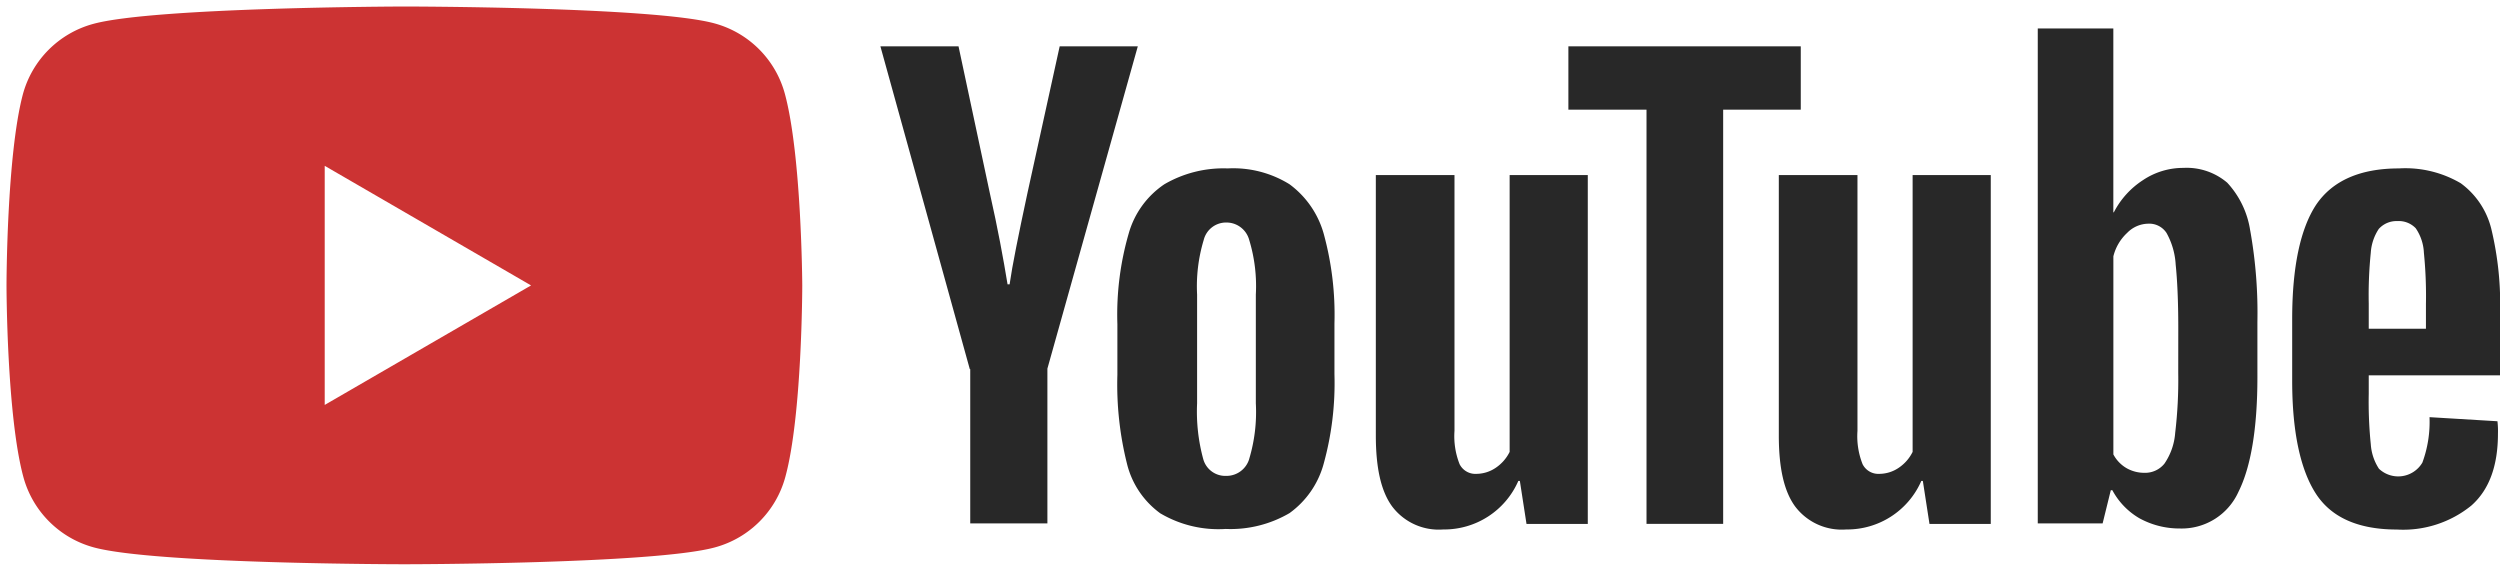
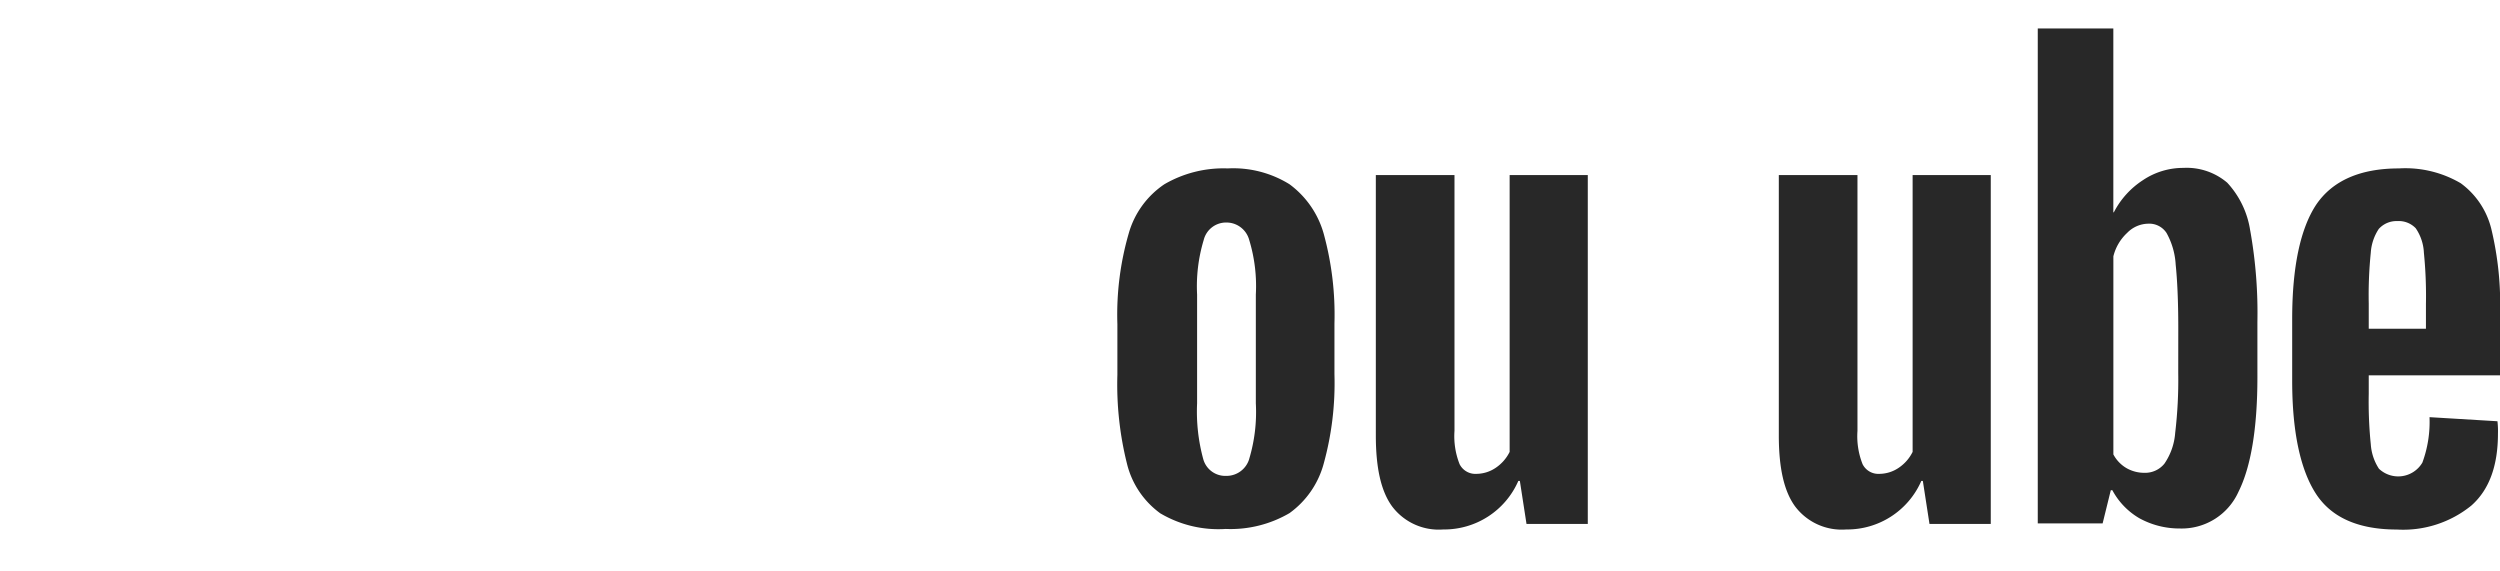
<svg xmlns="http://www.w3.org/2000/svg" width="192.006" height="43.835" viewBox="0 0 192.006 43.835">
  <g id="Group_79502" data-name="Group 79502" transform="translate(-618.5 -7403.252)">
    <g id="Group_79092" data-name="Group 79092" transform="translate(-310 2872.447)">
-       <path id="Subtraction_4" data-name="Subtraction 4" d="M30.558,42.836c-.191,0-19.159-.015-23.849-1.294a7.688,7.688,0,0,1-5.415-5.413C.015,31.4,0,21.517,0,21.418S.014,11.439,1.256,6.746A7.687,7.687,0,0,1,6.669,1.333C11.364.054,30.327,0,30.518,0S49.676.015,54.368,1.294a7.687,7.687,0,0,1,5.413,5.415c1.281,4.732,1.334,14.61,1.335,14.709s-.015,10.019-1.3,14.711a7.687,7.687,0,0,1-5.413,5.413C49.715,42.821,30.749,42.836,30.558,42.836Zm-6.119-30.6V30.6l15.847-9.179Z" transform="translate(929 4531.305)" fill="#c33" stroke="rgba(0,0,0,0)" stroke-miterlimit="10" stroke-width="1" />
      <g id="Group_8148" data-name="Group 8148">
        <path id="Path_349341" data-name="Path 349341" d="M220.834,58.217a6.655,6.655,0,0,1-2.589-3.805,25.014,25.014,0,0,1-.745-6.865V43.664a22.381,22.381,0,0,1,.863-6.943,6.768,6.768,0,0,1,2.746-3.805,9.019,9.019,0,0,1,4.864-1.216,8.192,8.192,0,0,1,4.746,1.216,7.094,7.094,0,0,1,2.628,3.805,23.515,23.515,0,0,1,.824,6.9v3.883a23.226,23.226,0,0,1-.824,6.865,6.893,6.893,0,0,1-2.628,3.805,8.974,8.974,0,0,1-4.9,1.216,8.76,8.76,0,0,1-4.982-1.177m6.786-4.2a12.526,12.526,0,0,0,.51-4.276V41.389a12.157,12.157,0,0,0-.51-4.2,1.81,1.81,0,0,0-1.765-1.334,1.766,1.766,0,0,0-1.726,1.334,12.308,12.308,0,0,0-.51,4.2v8.355a13.875,13.875,0,0,0,.471,4.276,1.756,1.756,0,0,0,1.765,1.294,1.819,1.819,0,0,0,1.765-1.294" transform="translate(796.818 4512.04)" fill="#282828" />
        <path id="Path_349342" data-name="Path 349342" d="M453.384,47.626V49a32.15,32.15,0,0,0,.157,3.883,3.9,3.9,0,0,0,.628,1.883,2.154,2.154,0,0,0,3.334-.471,9.043,9.043,0,0,0,.549-3.491l5.217.314a6.38,6.38,0,0,1,.039.941c0,2.471-.667,4.315-2.04,5.531a8.3,8.3,0,0,1-5.727,1.844c-2.981,0-5.06-.941-6.237-2.785s-1.8-4.746-1.8-8.63V43.272c0-4,.628-6.943,1.844-8.787,1.255-1.844,3.373-2.785,6.355-2.785a8.393,8.393,0,0,1,4.746,1.138,6.159,6.159,0,0,1,2.354,3.53A24.763,24.763,0,0,1,463.465,43v4.59H453.384Zm.785-11.3a3.732,3.732,0,0,0-.628,1.844,32.475,32.475,0,0,0-.157,3.923v1.922h4.393V42.1a33.315,33.315,0,0,0-.157-3.923,3.612,3.612,0,0,0-.628-1.883,1.8,1.8,0,0,0-1.412-.549,1.831,1.831,0,0,0-1.412.588" transform="translate(657.041 4512.04)" fill="#282828" />
-         <path id="Path_349343" data-name="Path 349343" d="M177.965,32.591,171.1,7.8h6l2.393,11.219c.628,2.785,1.059,5.139,1.373,7.061h.157c.2-1.412.667-3.727,1.373-7.022L184.869,7.8h6l-6.943,24.752V44.438H178V32.591Z" transform="translate(825.017 4526.564)" fill="#282828" />
        <path id="Path_349344" data-name="Path 349344" d="M284.379,33V59.792h-4.707l-.51-3.3h-.118a6.212,6.212,0,0,1-5.766,3.727,4.484,4.484,0,0,1-3.923-1.765c-.863-1.177-1.255-2.981-1.255-5.453V33h6.041V52.653a5.832,5.832,0,0,0,.392,2.55,1.355,1.355,0,0,0,1.294.745,2.675,2.675,0,0,0,1.491-.471,3.141,3.141,0,0,0,1.059-1.216V33Z" transform="translate(766.067 4511.25)" fill="#282828" />
        <path id="Path_349345" data-name="Path 349345" d="M363.279,33V59.792h-4.707l-.51-3.3h-.118a6.212,6.212,0,0,1-5.766,3.727,4.484,4.484,0,0,1-3.923-1.765c-.863-1.177-1.255-2.981-1.255-5.453V33h6.041V52.653a5.832,5.832,0,0,0,.392,2.55,1.355,1.355,0,0,0,1.294.745,2.675,2.675,0,0,0,1.491-.471,3.142,3.142,0,0,0,1.059-1.216V33Z" transform="translate(718.117 4511.25)" fill="#282828" />
-         <path id="Path_349346" data-name="Path 349346" d="M323.687,12.664h-6V44.477H311.8V12.664h-6V7.8h17.848v4.864Z" transform="translate(743.156 4526.564)" fill="#282828" />
        <path id="Path_349347" data-name="Path 349347" d="M414.018,19.834a6.913,6.913,0,0,0-1.765-3.687,4.8,4.8,0,0,0-3.374-1.138,5.532,5.532,0,0,0-3.1.941,6.458,6.458,0,0,0-2.236,2.471h-.039V4.3H397.7V42.311h4.982l.628-2.55h.118a5.488,5.488,0,0,0,2.079,2.157,6.379,6.379,0,0,0,3.1.785,4.78,4.78,0,0,0,4.511-2.824c.941-1.883,1.451-4.825,1.451-8.787V26.855a35.935,35.935,0,0,0-.549-7.022m-5.531,10.944a34.408,34.408,0,0,1-.235,4.59,4.8,4.8,0,0,1-.824,2.354,1.9,1.9,0,0,1-1.53.706,2.753,2.753,0,0,1-1.373-.353,2.658,2.658,0,0,1-1.02-1.059V21.8a3.636,3.636,0,0,1,1.059-1.8,2.3,2.3,0,0,1,1.608-.706,1.584,1.584,0,0,1,1.412.706,5.614,5.614,0,0,1,.706,2.432c.118,1.138.2,2.746.2,4.864Z" transform="translate(687.305 4528.691)" fill="#282828" />
      </g>
    </g>
  </g>
</svg>